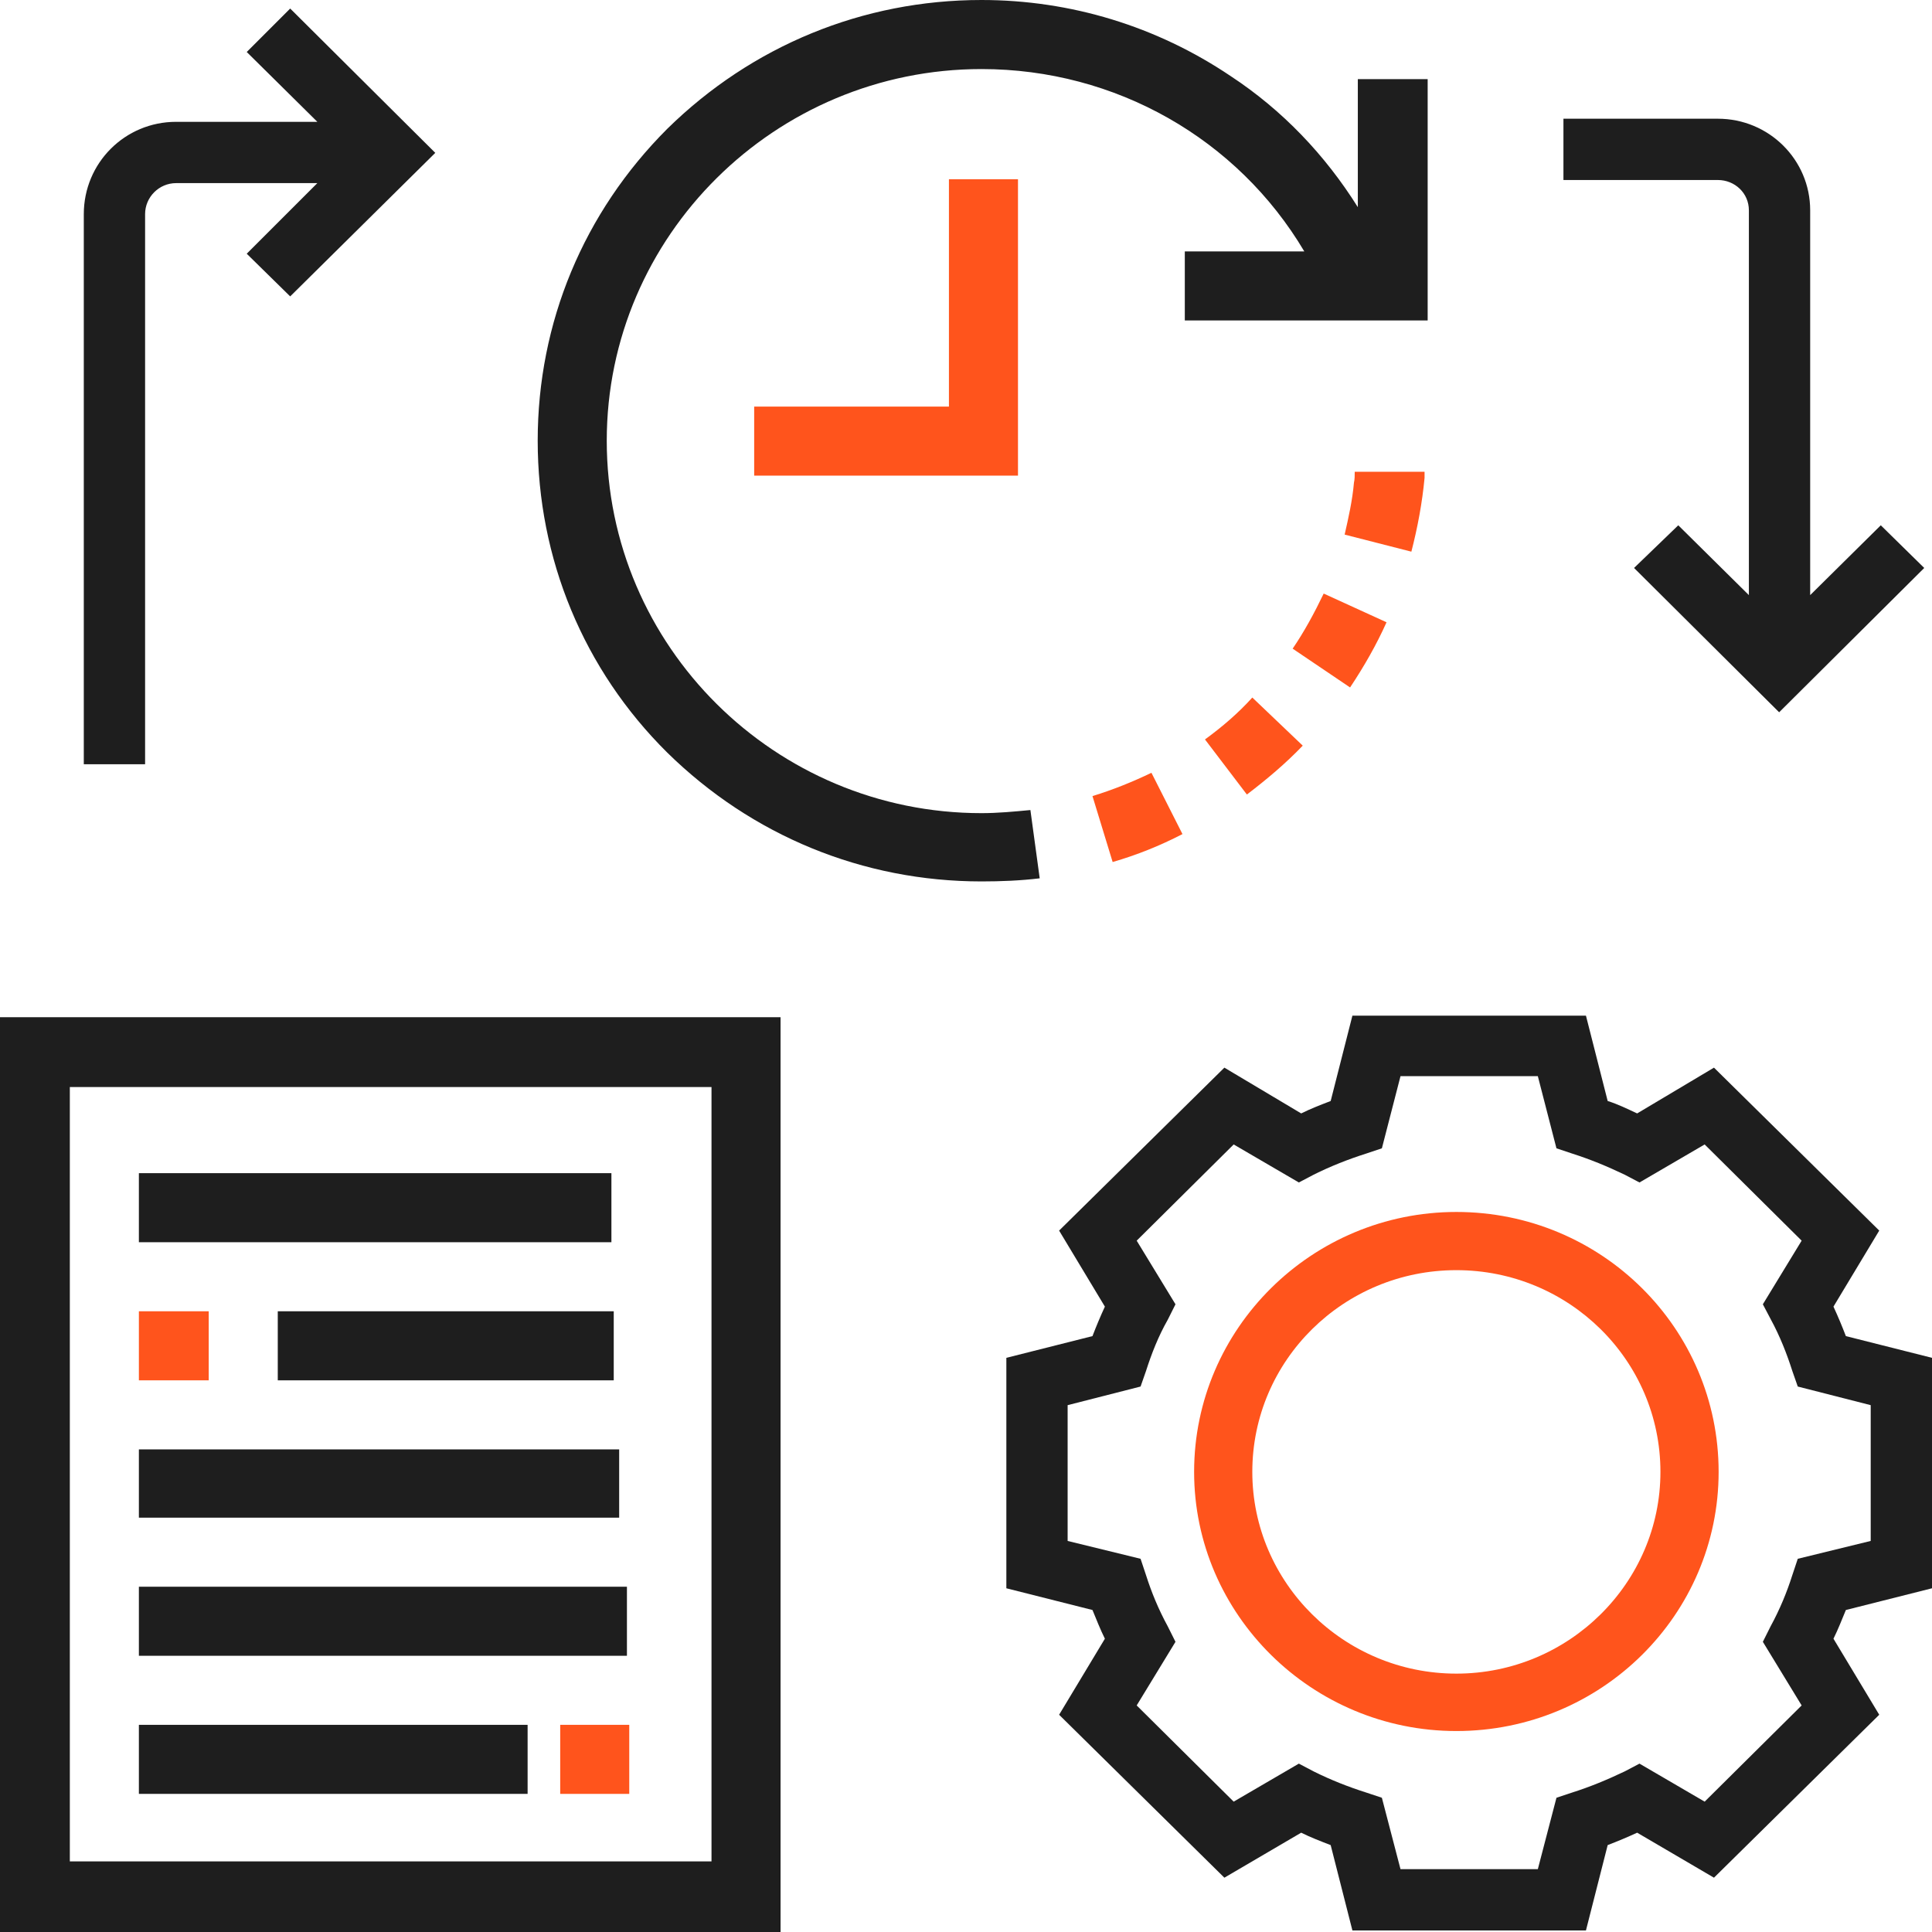
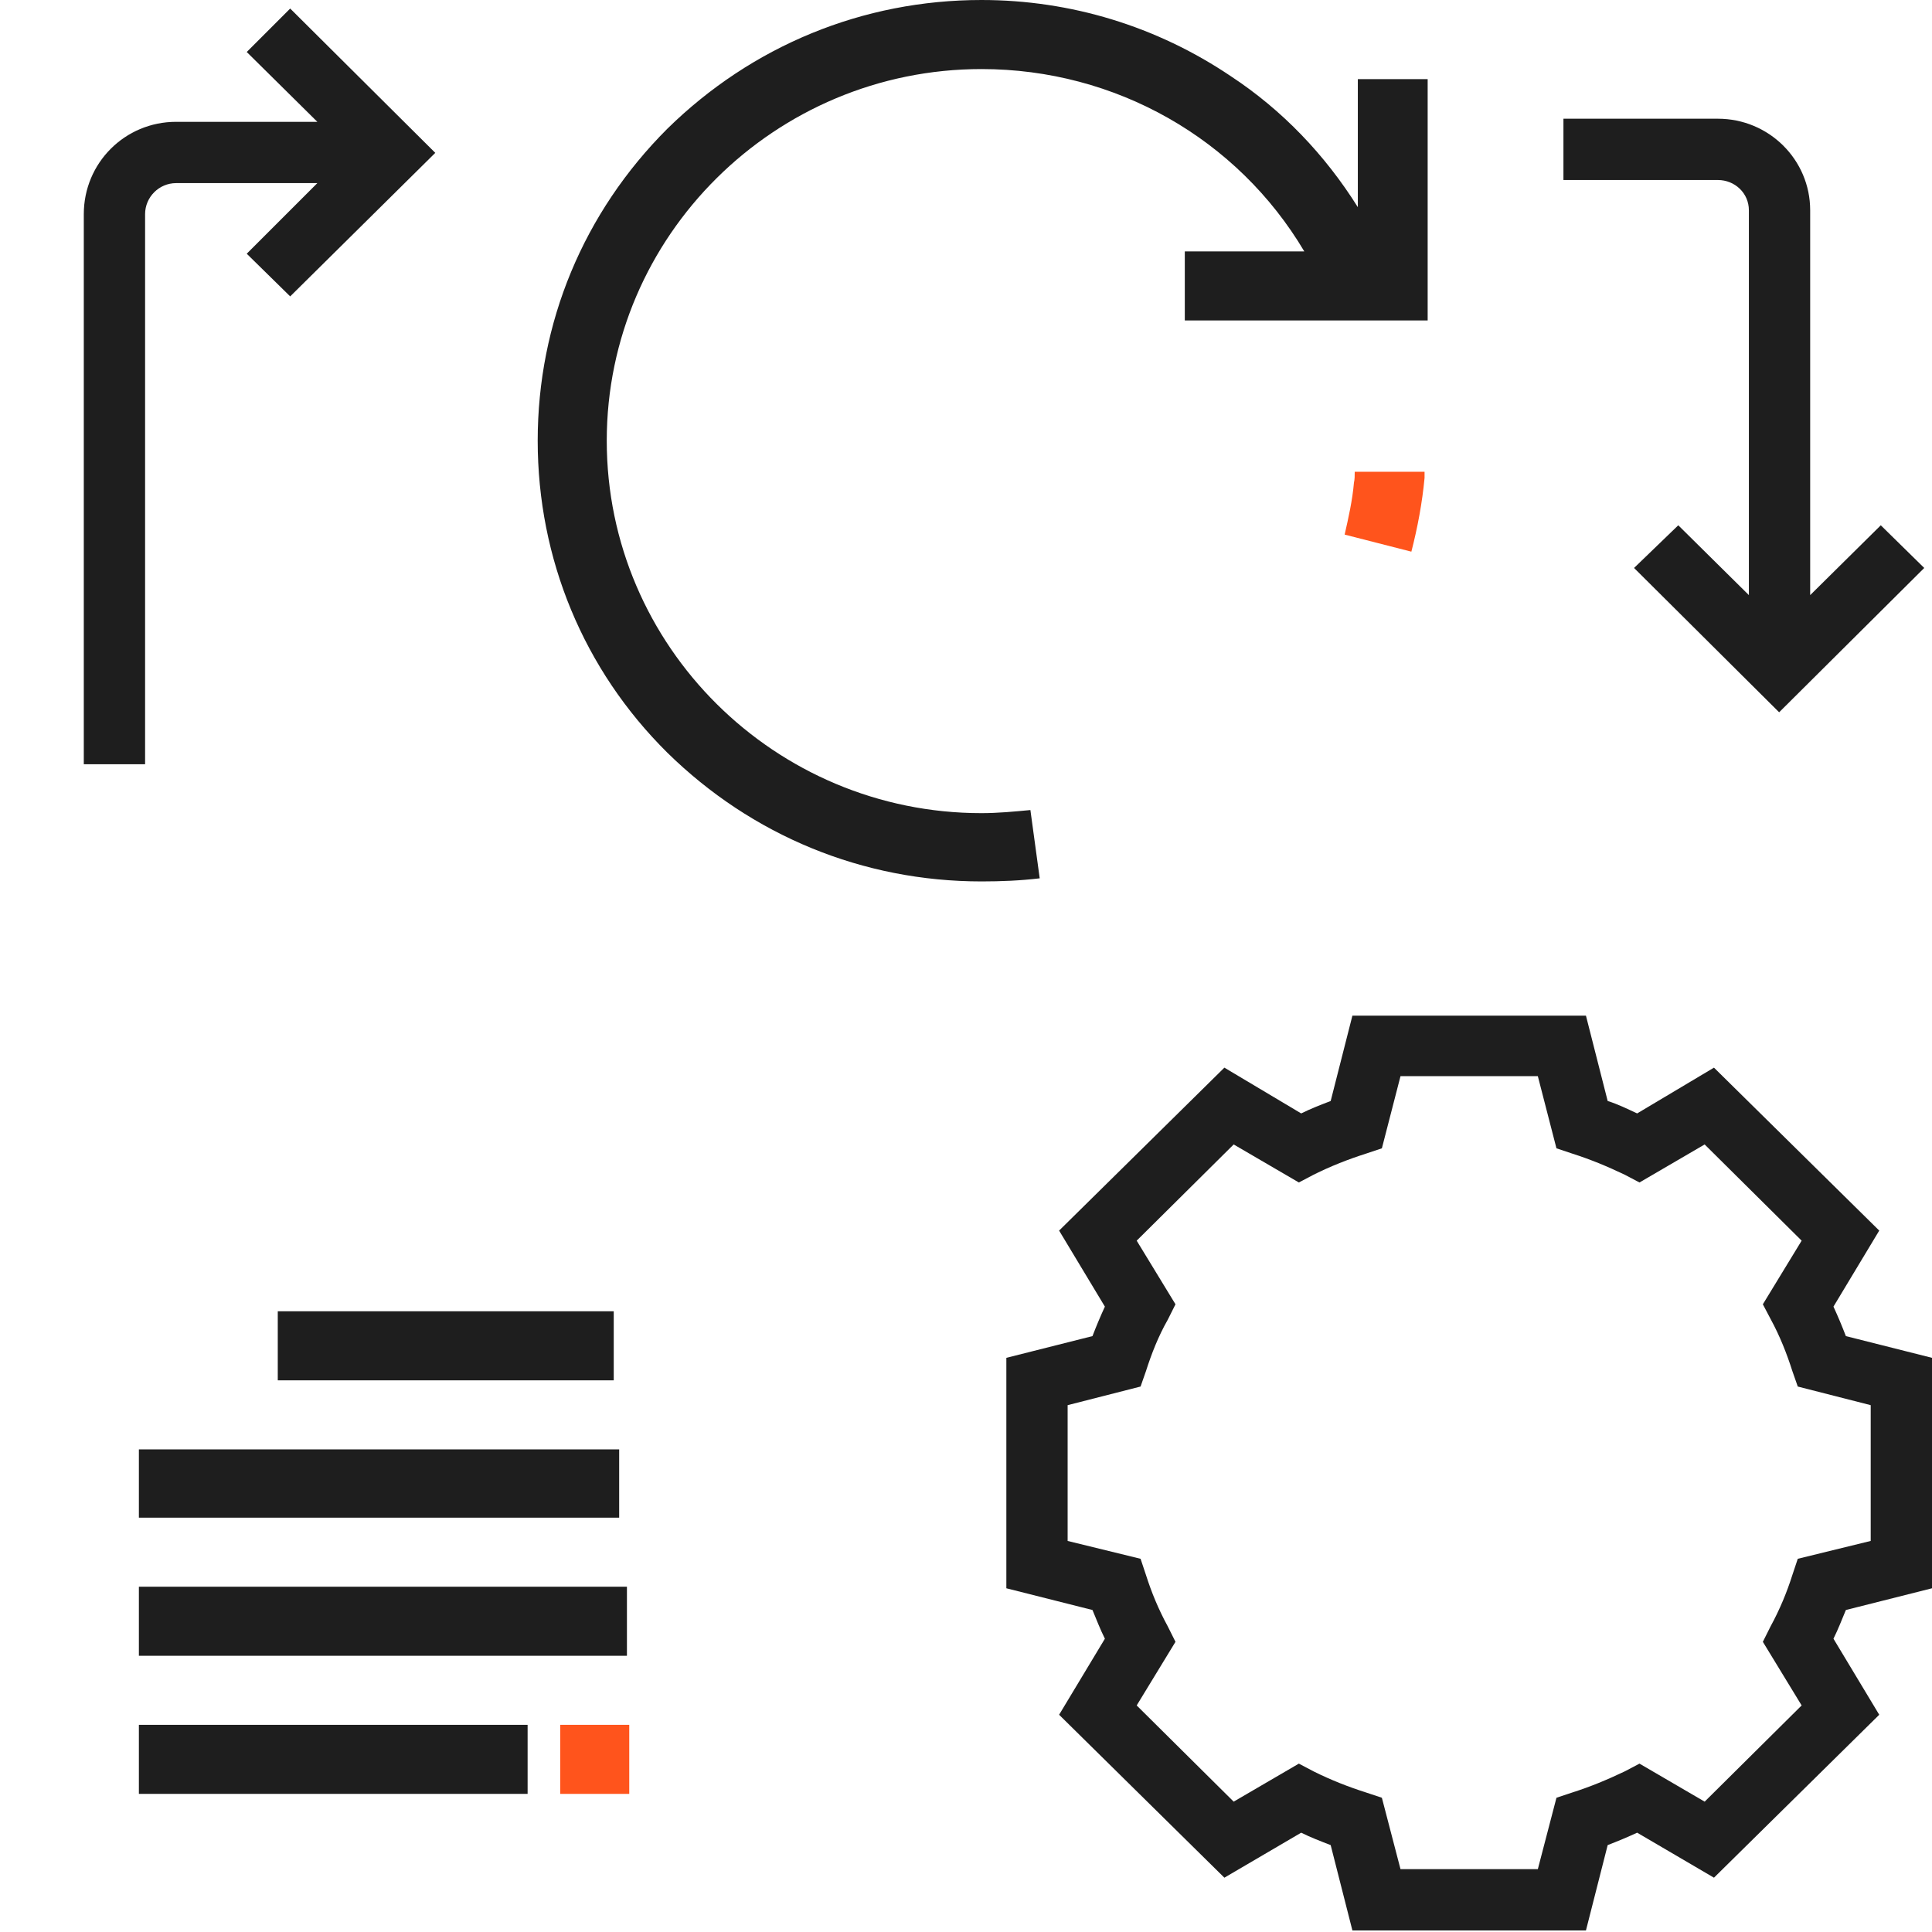
<svg xmlns="http://www.w3.org/2000/svg" width="472" height="472" version="1" shape-rendering="geometricPrecision" text-rendering="geometricPrecision" image-rendering="optimizeQuality" fill-rule="evenodd" clip-rule="evenodd" viewBox="0 0 2490 2490">
  <g>
-     <path fill="#1E1E1E" d="M0 2490h1006v-1179h-1006v1179zm90-1089h827v998h-827v-998zm0 0zM179 1512h609v89h-609v-89zm0 0z" />
-     <path fill="#FF541C" d="M179 1690h90v89h-90v-89zm0 0z" />
+     <path fill="#FF541C" d="M179 1690h90h-90v-89zm0 0z" />
    <path fill="#1E1E1E" d="M358 1690h433v89h-433v-89zm0 0zM179 1868h619v88h-619v-88zm0 0zM179 2045h629v89h-629v-89zm0 0z" />
    <path fill="#FF541C" d="M722 2223h89v89h-89v-89zm0 0z" />
    <path fill="#1E1E1E" d="M179 2223h501v89h-501v-89zm0 0zM187 276c0-22 18-40 40-40h182l-91 91 56 55 187-185-187-186-56 56 91 90h-182c-66 0-119 53-119 119v709h79v-709zm0 0zM2254 271v496l-91-90-57 55 187 186 187-186-56-55-91 90v-496c0-65-53-118-119-118h-199v79h199c22 0 40 17 40 39zm0 0zM2490 2047v-297l-111-28c-5-13-10-25-16-38l59-98-213-210-99 59c-13-6-25-12-38-16l-28-110h-301l-28 110c-13 5-26 10-38 16l-99-59-213 210 59 98c-6 13-11 25-16 38l-111 28v297l111 28c5 12 10 25 16 37l-59 98 213 210 99-58c12 6 25 11 38 16l28 110h301l28-110c13-5 25-10 38-16l99 58 213-210-59-98c6-12 11-25 16-37l111-28zm-168 151l-125 124-84-49-19 10c-23 11-45 20-67 27l-21 7-24 92h-177l-24-92-21-7c-22-7-45-16-67-27l-19-10-84 49-125-124 50-82-10-20c-12-22-21-44-28-66l-7-21-94-23v-175l94-24 7-20c7-22 16-45 28-66l10-20-50-82 125-124 84 49 19-10c22-11 45-20 67-27l21-7 24-93h177l24 93 21 7c22 7 44 16 67 27l19 10 84-49 125 124-50 82 10 19c12 22 21 45 28 67l7 20 94 24v175l-94 23-7 21c-7 22-16 44-28 66l-10 20 50 82z" />
-     <path fill="#FF541C" d="M1877 1562c-186 0-338 150-338 335 0 184 152 334 338 334 187 0 338-150 338-334 0-185-151-335-338-335zm0 595c-145 0-263-117-263-260 0-144 118-260 263-260s263 116 263 260c0 143-118 260-263 260zM1553 953l54 71c25-19 50-40 72-63l-65-62c-18 20-39 38-61 54zM1408 1026l26 85c31-9 61-21 90-36l-40-79c-25 12-50 22-76 30zM1666 836l74 50c18-27 34-55 47-84l-81-37c-12 25-25 49-40 71zM1223 524h-251v89h340v-382h-89z" />
    <path fill="#1E1E1E" d="M1750 102v165c-42-67-97-125-164-169-95-64-206-98-321-98-153 0-296 59-405 166-108 108-167 250-167 402s59 295 167 402c109 107 252 166 405 166 25 0 50-1 75-4l-12-88c-21 2-42 4-63 4-266 0-483-215-483-480 0-264 217-479 483-479 173 0 330 90 416 235h-154v89h313v-311h-90z" />
    <path fill="#FF541C" d="M1746 608c0 5 0 10-1 14-2 23-7 45-12 67l86 22c8-31 14-63 17-95v-8h-90z" />
  </g>
</svg>